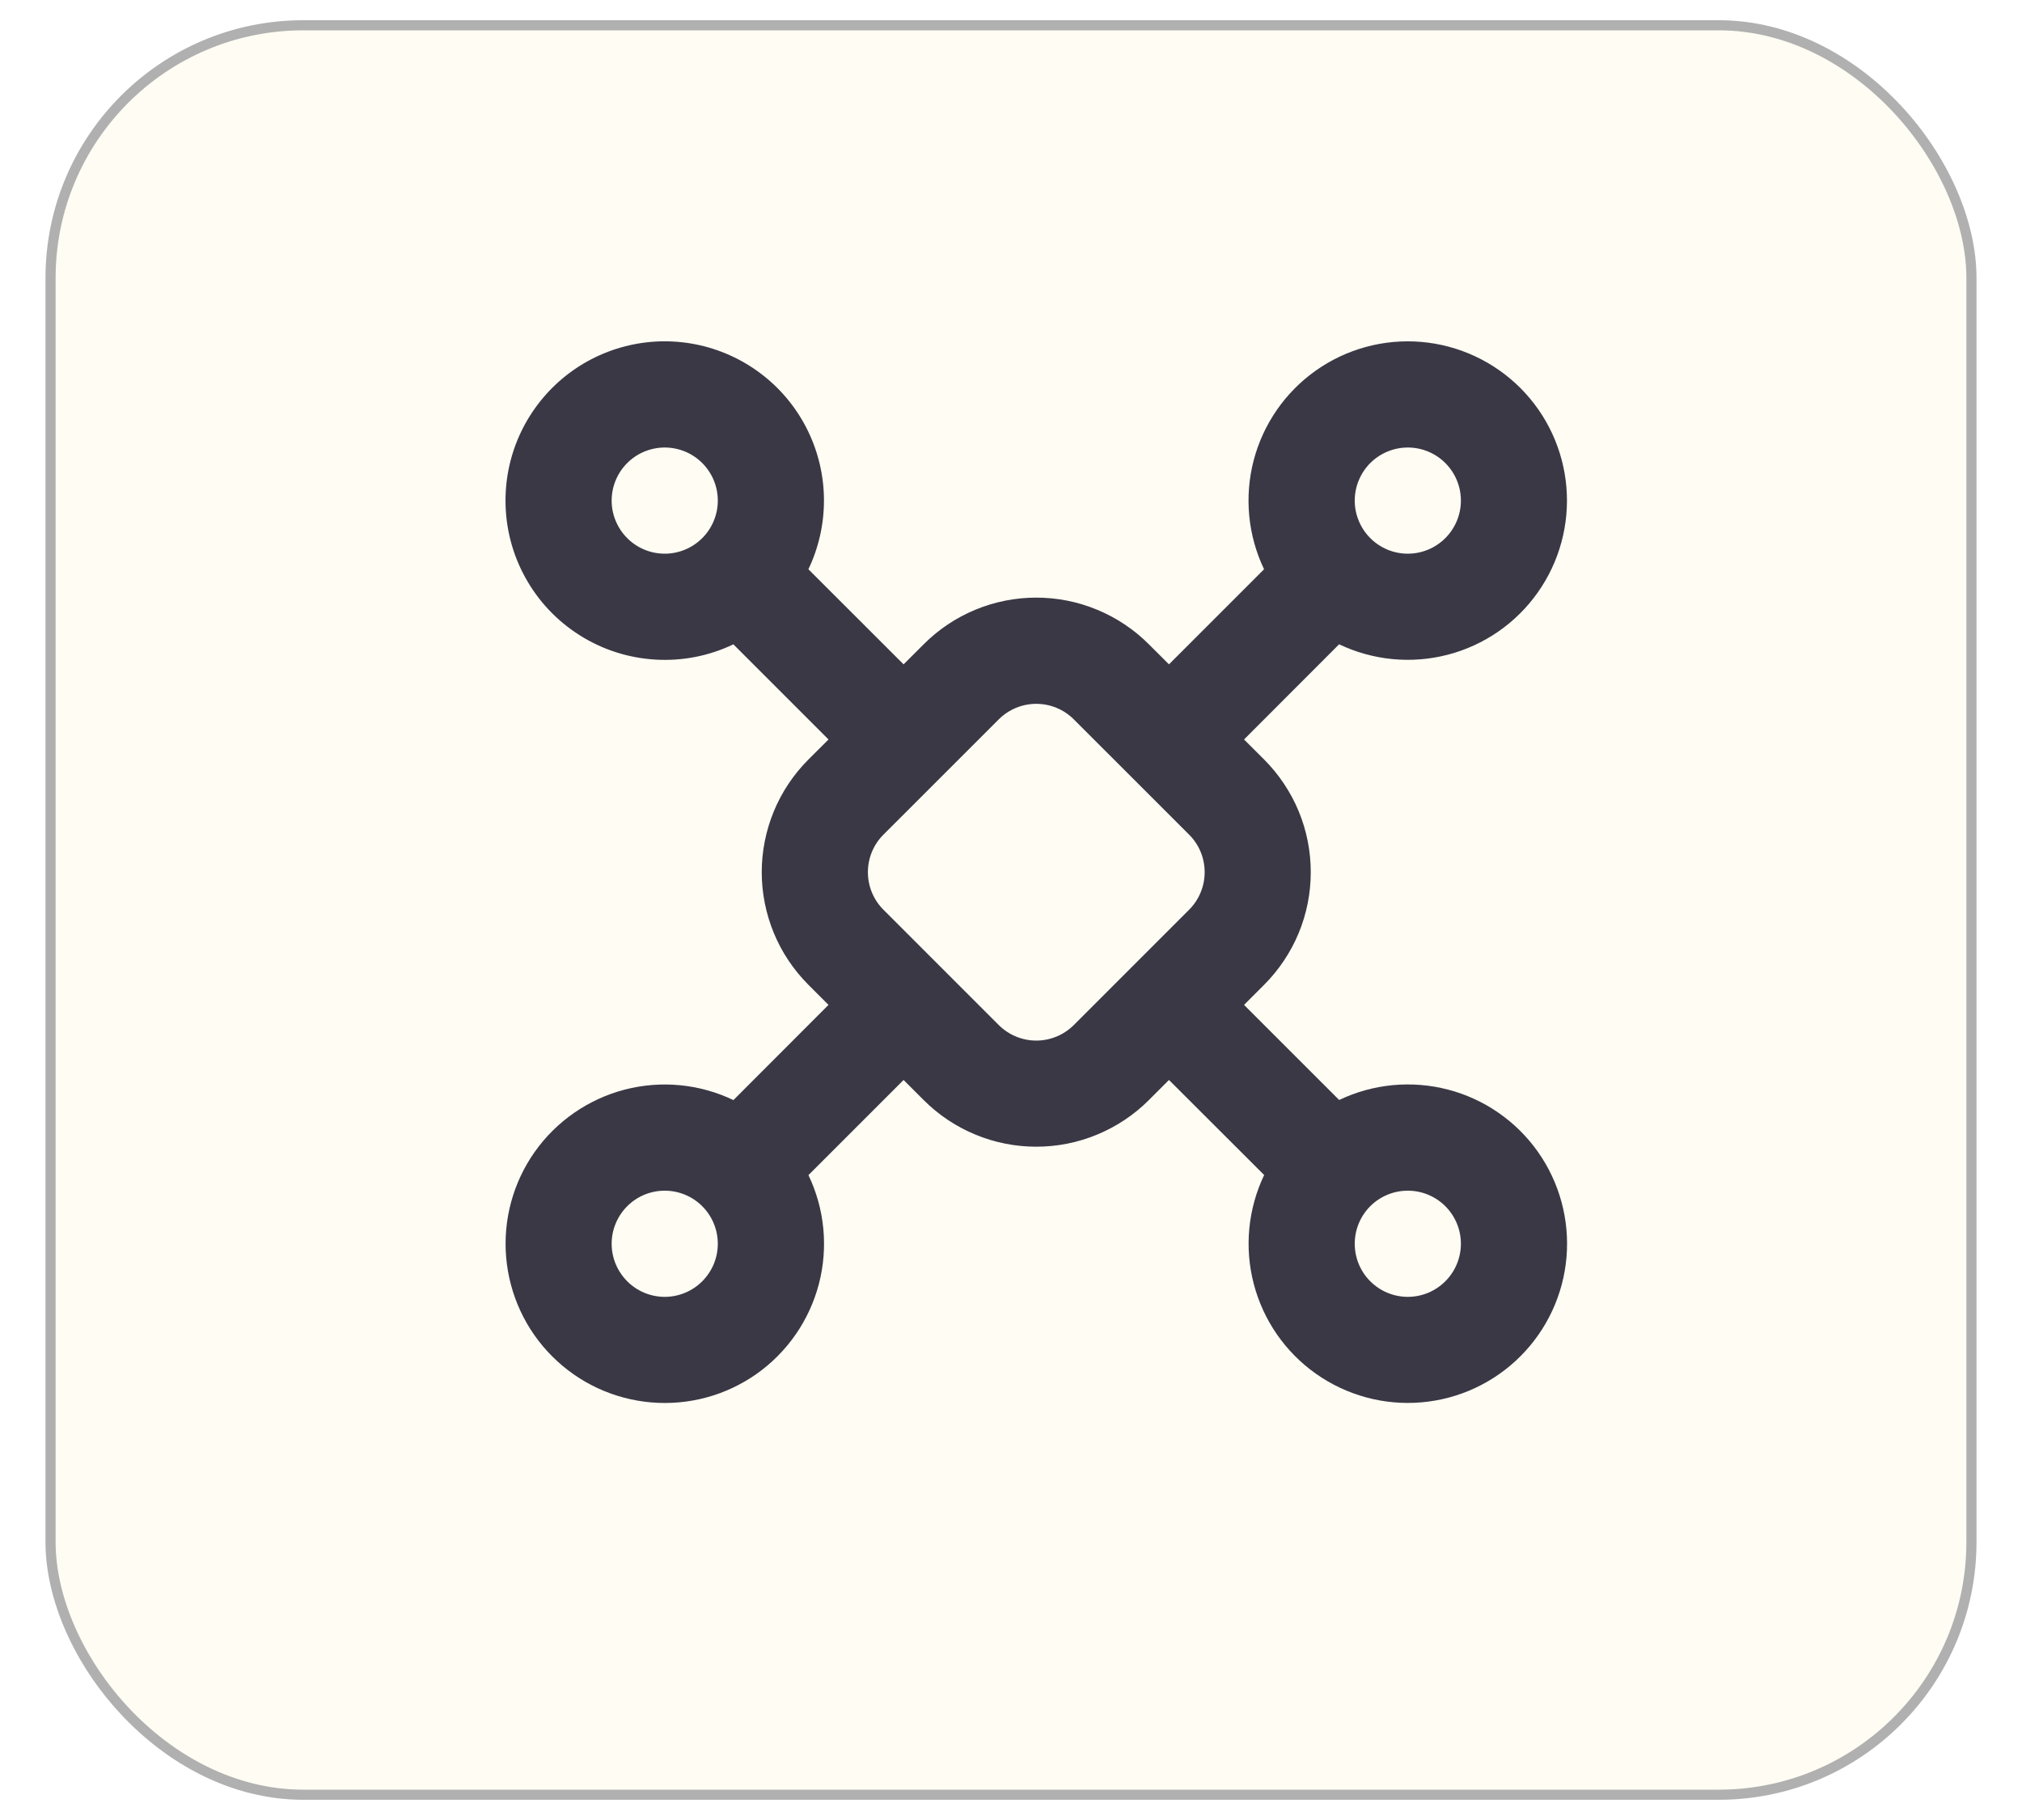
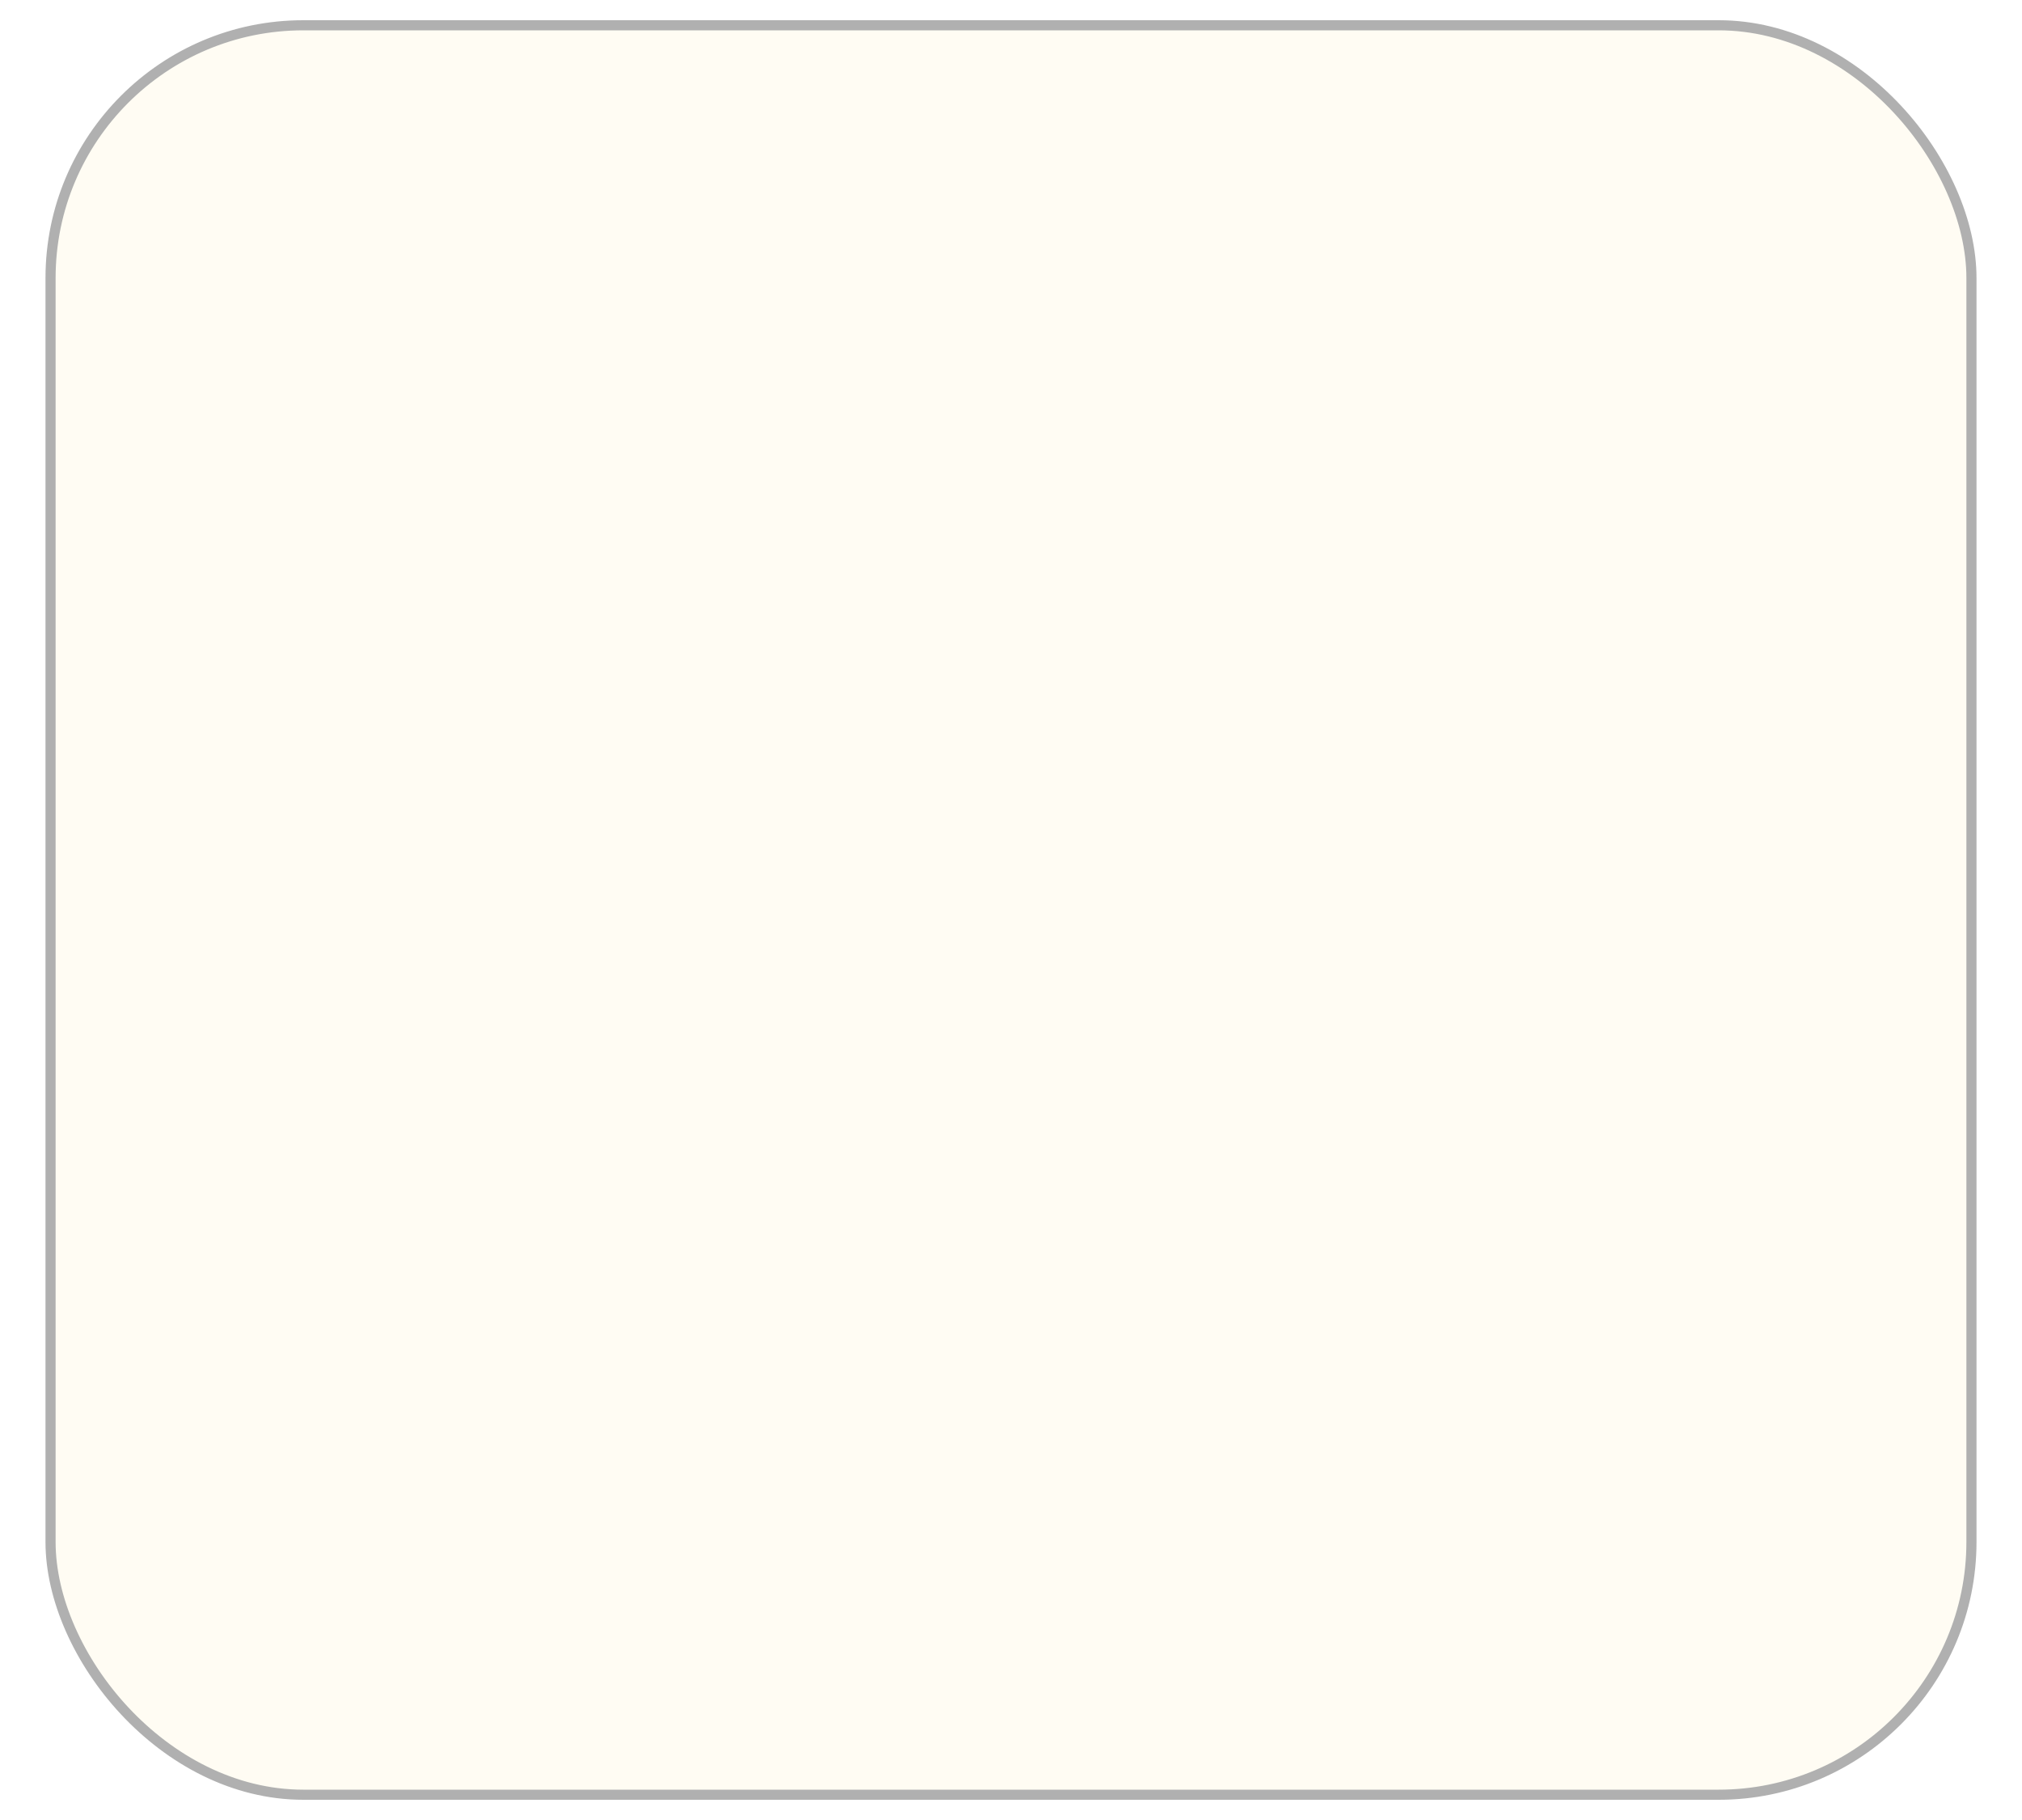
<svg xmlns="http://www.w3.org/2000/svg" width="40" height="36" viewBox="0 0 40 36" fill="none">
  <rect x="1" y="0.5" width="38" height="35" rx="5" fill="#FFDC83" fill-opacity="0.1" stroke="#B0B0B0" stroke-width="0.2" />
-   <path fill-rule="evenodd" clip-rule="evenodd" d="M10 9.902C10 9.429 10.106 8.962 10.311 8.536C10.516 8.11 10.815 7.735 11.184 7.44C11.553 7.145 11.985 6.937 12.445 6.831C12.906 6.725 13.385 6.725 13.846 6.829C14.307 6.934 14.739 7.141 15.109 7.435C15.48 7.729 15.779 8.103 15.985 8.528C16.191 8.954 16.299 9.42 16.3 9.893C16.301 10.366 16.196 10.833 15.992 11.26L17.875 13.141L18.273 12.744C18.565 12.451 18.912 12.219 19.294 12.061C19.677 11.902 20.086 11.821 20.5 11.821C20.914 11.821 21.323 11.902 21.705 12.061C22.087 12.219 22.435 12.451 22.727 12.744L23.125 13.141L25.006 11.26C24.686 10.589 24.613 9.827 24.8 9.108C24.988 8.389 25.423 7.759 26.03 7.33C26.636 6.901 27.375 6.7 28.116 6.763C28.856 6.826 29.55 7.149 30.076 7.674C30.602 8.2 30.924 8.894 30.987 9.634C31.05 10.375 30.849 11.114 30.42 11.72C29.991 12.327 29.361 12.763 28.642 12.95C27.923 13.137 27.161 13.064 26.491 12.744L24.61 14.627L25.008 15.024C25.3 15.317 25.532 15.664 25.691 16.046C25.849 16.428 25.93 16.838 25.93 17.252C25.93 17.665 25.849 18.075 25.691 18.457C25.532 18.839 25.3 19.186 25.008 19.479L24.61 19.877L26.492 21.758C27.162 21.438 27.925 21.365 28.644 21.552C29.363 21.739 29.993 22.175 30.422 22.781C30.851 23.388 31.052 24.127 30.989 24.867C30.926 25.608 30.603 26.302 30.077 26.828C29.552 27.353 28.858 27.676 28.117 27.739C27.377 27.802 26.638 27.601 26.031 27.172C25.424 26.743 24.989 26.113 24.802 25.394C24.614 24.675 24.688 23.913 25.008 23.242L23.125 21.362L22.727 21.76C22.435 22.052 22.087 22.284 21.705 22.442C21.323 22.601 20.914 22.682 20.5 22.682C20.086 22.682 19.677 22.601 19.294 22.442C18.912 22.284 18.565 22.052 18.273 21.76L17.875 21.362L15.993 23.244C16.314 23.914 16.387 24.676 16.2 25.395C16.012 26.115 15.577 26.744 14.97 27.174C14.363 27.603 13.624 27.803 12.884 27.74C12.144 27.677 11.449 27.355 10.924 26.829C10.398 26.304 10.076 25.609 10.013 24.869C9.95 24.128 10.15 23.39 10.579 22.783C11.009 22.176 11.638 21.741 12.357 21.553C13.077 21.366 13.839 21.439 14.509 21.76L16.39 19.877L15.992 19.479C15.699 19.186 15.467 18.839 15.309 18.457C15.151 18.075 15.069 17.665 15.069 17.252C15.069 16.838 15.151 16.428 15.309 16.046C15.467 15.664 15.699 15.317 15.992 15.024L16.39 14.627L14.508 12.745C14.028 12.975 13.497 13.079 12.966 13.047C12.434 13.016 11.92 12.851 11.47 12.567C11.019 12.283 10.648 11.89 10.392 11.424C10.134 10.958 10 10.434 10 9.902ZM13.15 8.852C13.012 8.852 12.876 8.879 12.748 8.932C12.621 8.984 12.505 9.062 12.408 9.159C12.31 9.257 12.233 9.372 12.18 9.5C12.127 9.627 12.1 9.764 12.1 9.902C12.1 10.04 12.127 10.176 12.18 10.303C12.233 10.431 12.31 10.547 12.408 10.644C12.505 10.742 12.621 10.819 12.748 10.872C12.876 10.925 13.012 10.952 13.15 10.952C13.428 10.952 13.695 10.841 13.892 10.644C14.089 10.447 14.2 10.18 14.2 9.902C14.2 9.623 14.089 9.356 13.892 9.159C13.695 8.962 13.428 8.852 13.15 8.852ZM13.15 23.552C12.871 23.552 12.604 23.662 12.408 23.859C12.211 24.056 12.1 24.323 12.1 24.602C12.1 24.88 12.211 25.147 12.408 25.344C12.604 25.541 12.871 25.652 13.15 25.652C13.428 25.652 13.695 25.541 13.892 25.344C14.089 25.147 14.2 24.88 14.2 24.602C14.2 24.323 14.089 24.056 13.892 23.859C13.695 23.662 13.428 23.552 13.15 23.552ZM26.8 24.602C26.8 24.323 26.91 24.056 27.107 23.859C27.304 23.662 27.571 23.552 27.85 23.552C28.128 23.552 28.395 23.662 28.592 23.859C28.789 24.056 28.9 24.323 28.9 24.602C28.9 24.88 28.789 25.147 28.592 25.344C28.395 25.541 28.128 25.652 27.85 25.652C27.571 25.652 27.304 25.541 27.107 25.344C26.91 25.147 26.8 24.88 26.8 24.602ZM27.85 8.852C27.712 8.852 27.575 8.879 27.448 8.932C27.321 8.984 27.205 9.062 27.107 9.159C27.01 9.257 26.933 9.372 26.88 9.5C26.827 9.627 26.8 9.764 26.8 9.902C26.8 10.04 26.827 10.176 26.88 10.303C26.933 10.431 27.01 10.547 27.107 10.644C27.205 10.742 27.321 10.819 27.448 10.872C27.575 10.925 27.712 10.952 27.85 10.952C28.128 10.952 28.395 10.841 28.592 10.644C28.789 10.447 28.9 10.18 28.9 9.902C28.9 9.623 28.789 9.356 28.592 9.159C28.395 8.962 28.128 8.852 27.85 8.852ZM19.758 14.229C19.955 14.032 20.222 13.922 20.5 13.922C20.778 13.922 21.045 14.032 21.242 14.229L23.524 16.51C23.721 16.706 23.831 16.973 23.831 17.252C23.831 17.53 23.721 17.797 23.524 17.994L21.242 20.276C21.045 20.472 20.778 20.583 20.5 20.583C20.222 20.583 19.955 20.472 19.758 20.276L17.476 17.994C17.279 17.797 17.169 17.53 17.169 17.252C17.169 16.973 17.279 16.706 17.476 16.51L19.758 14.229Z" fill="#09081A" fill-opacity="0.8" />
</svg>